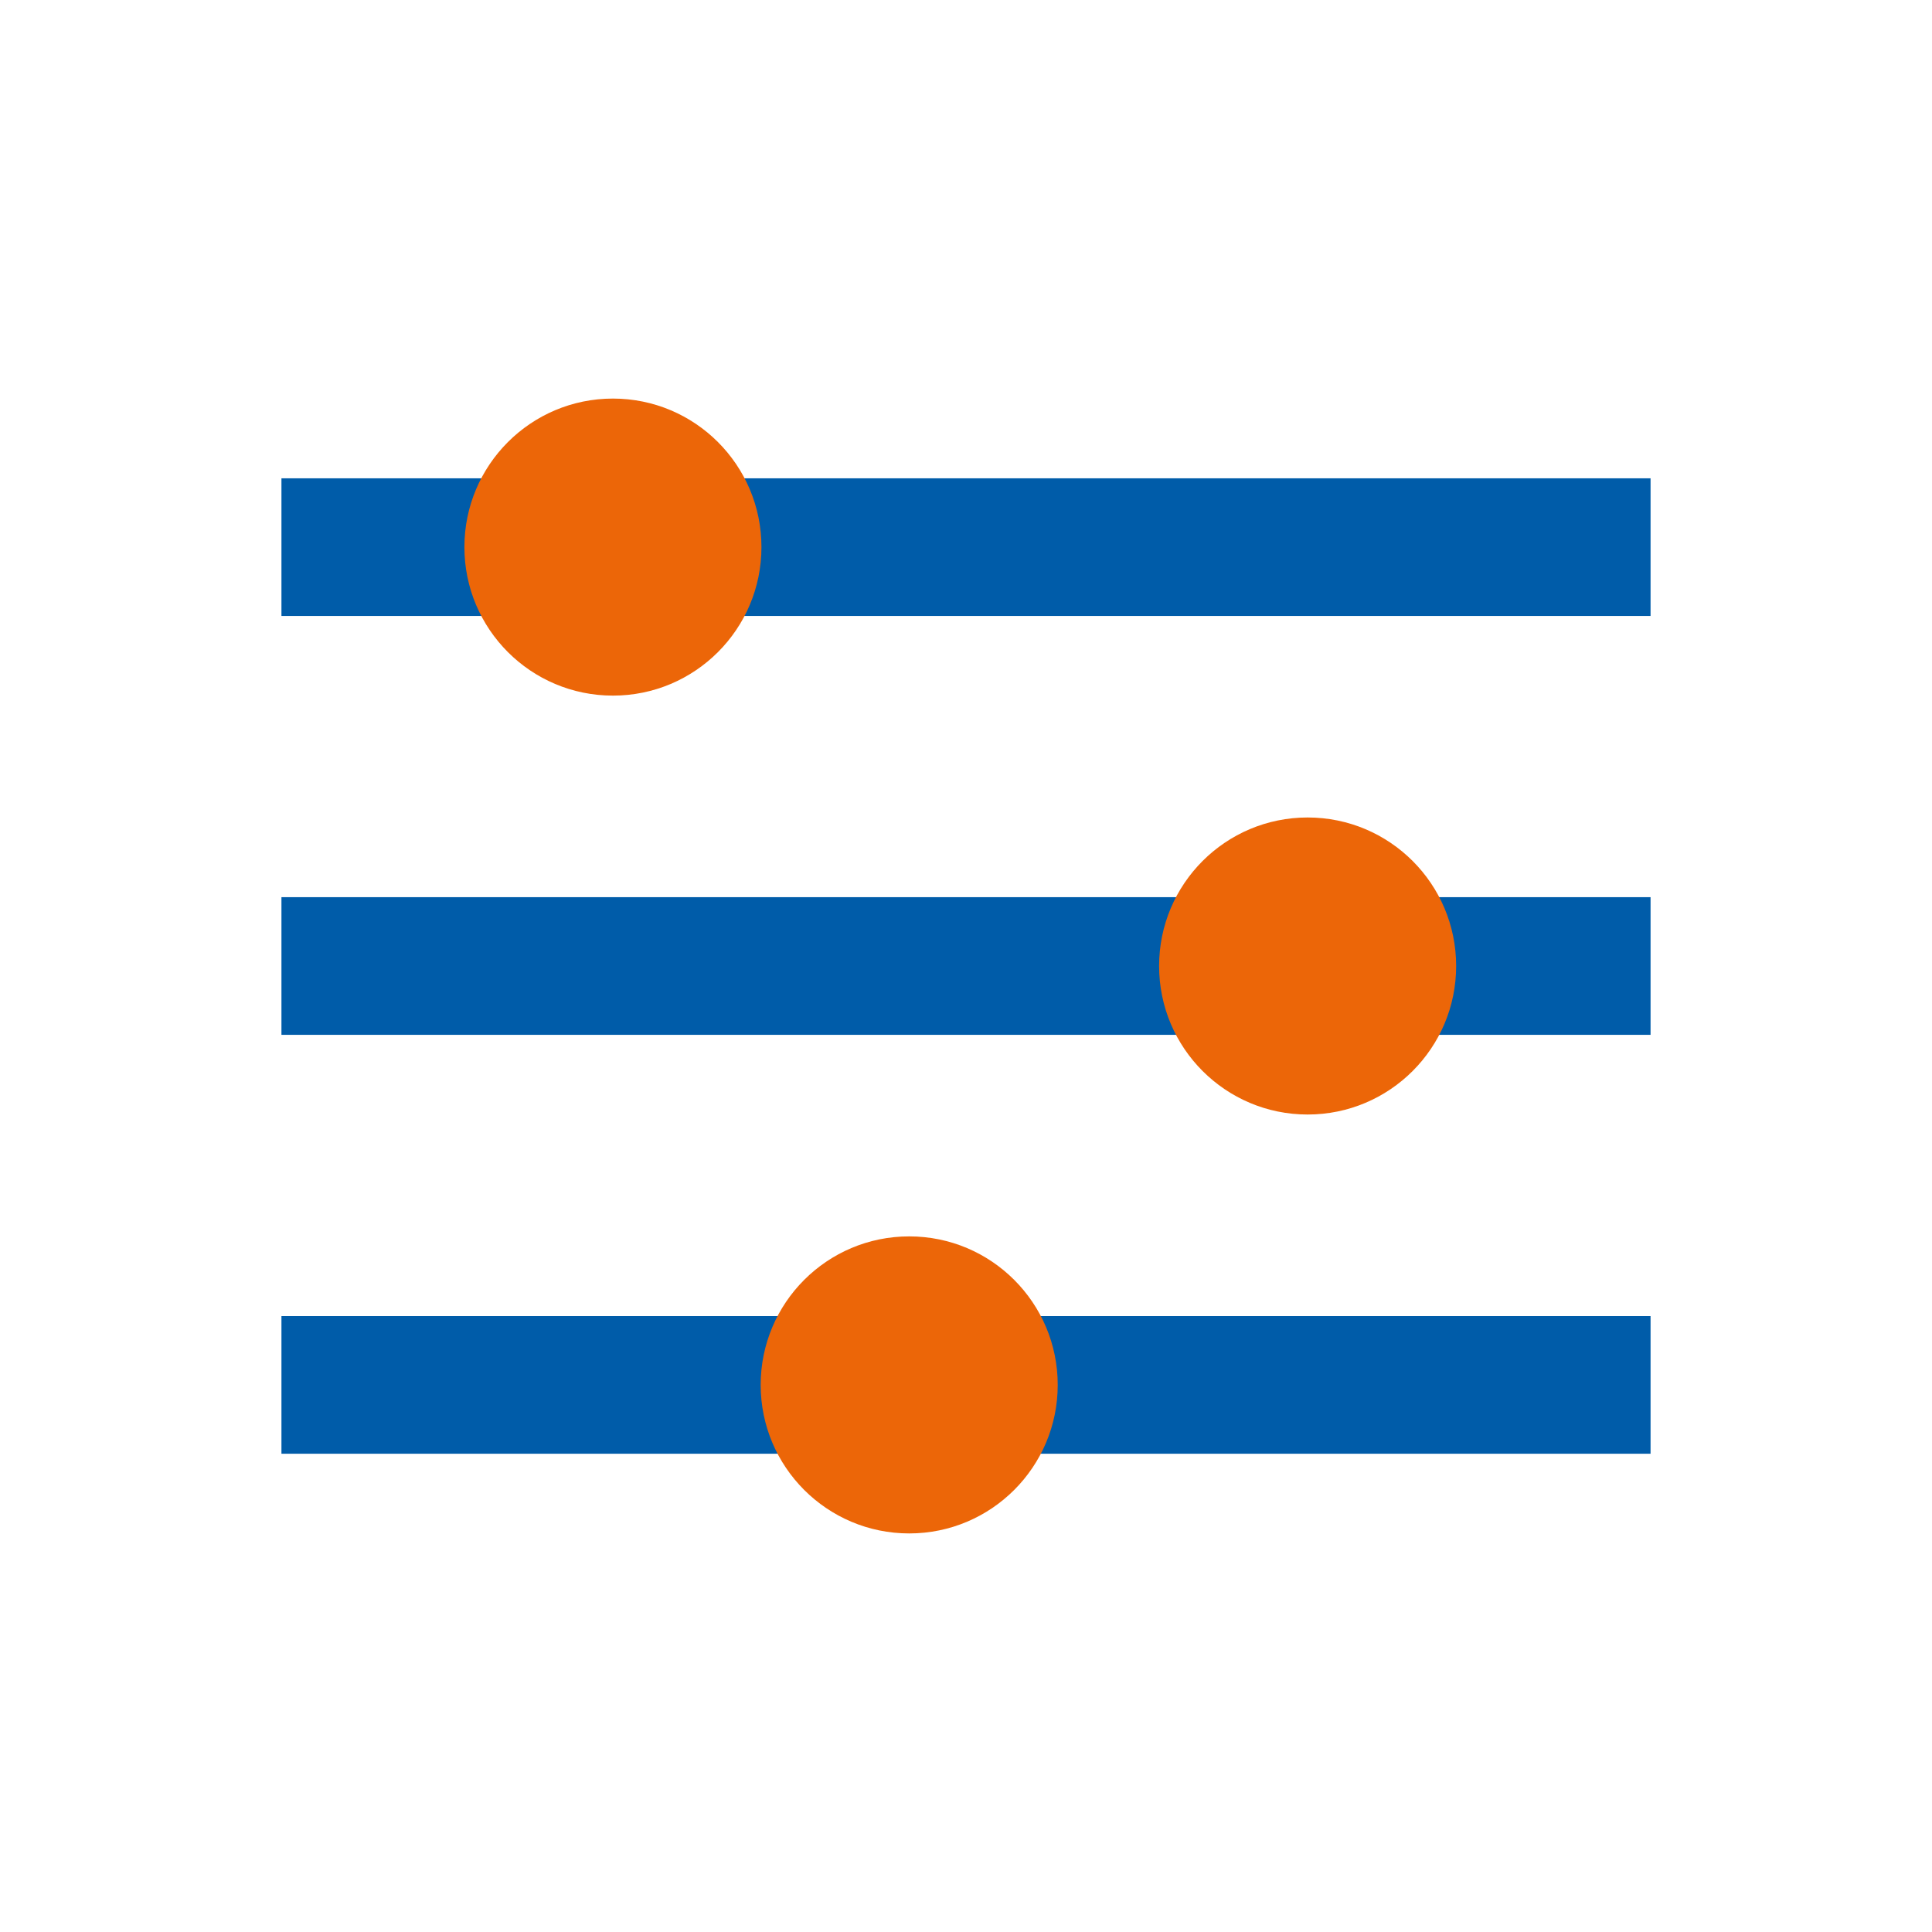
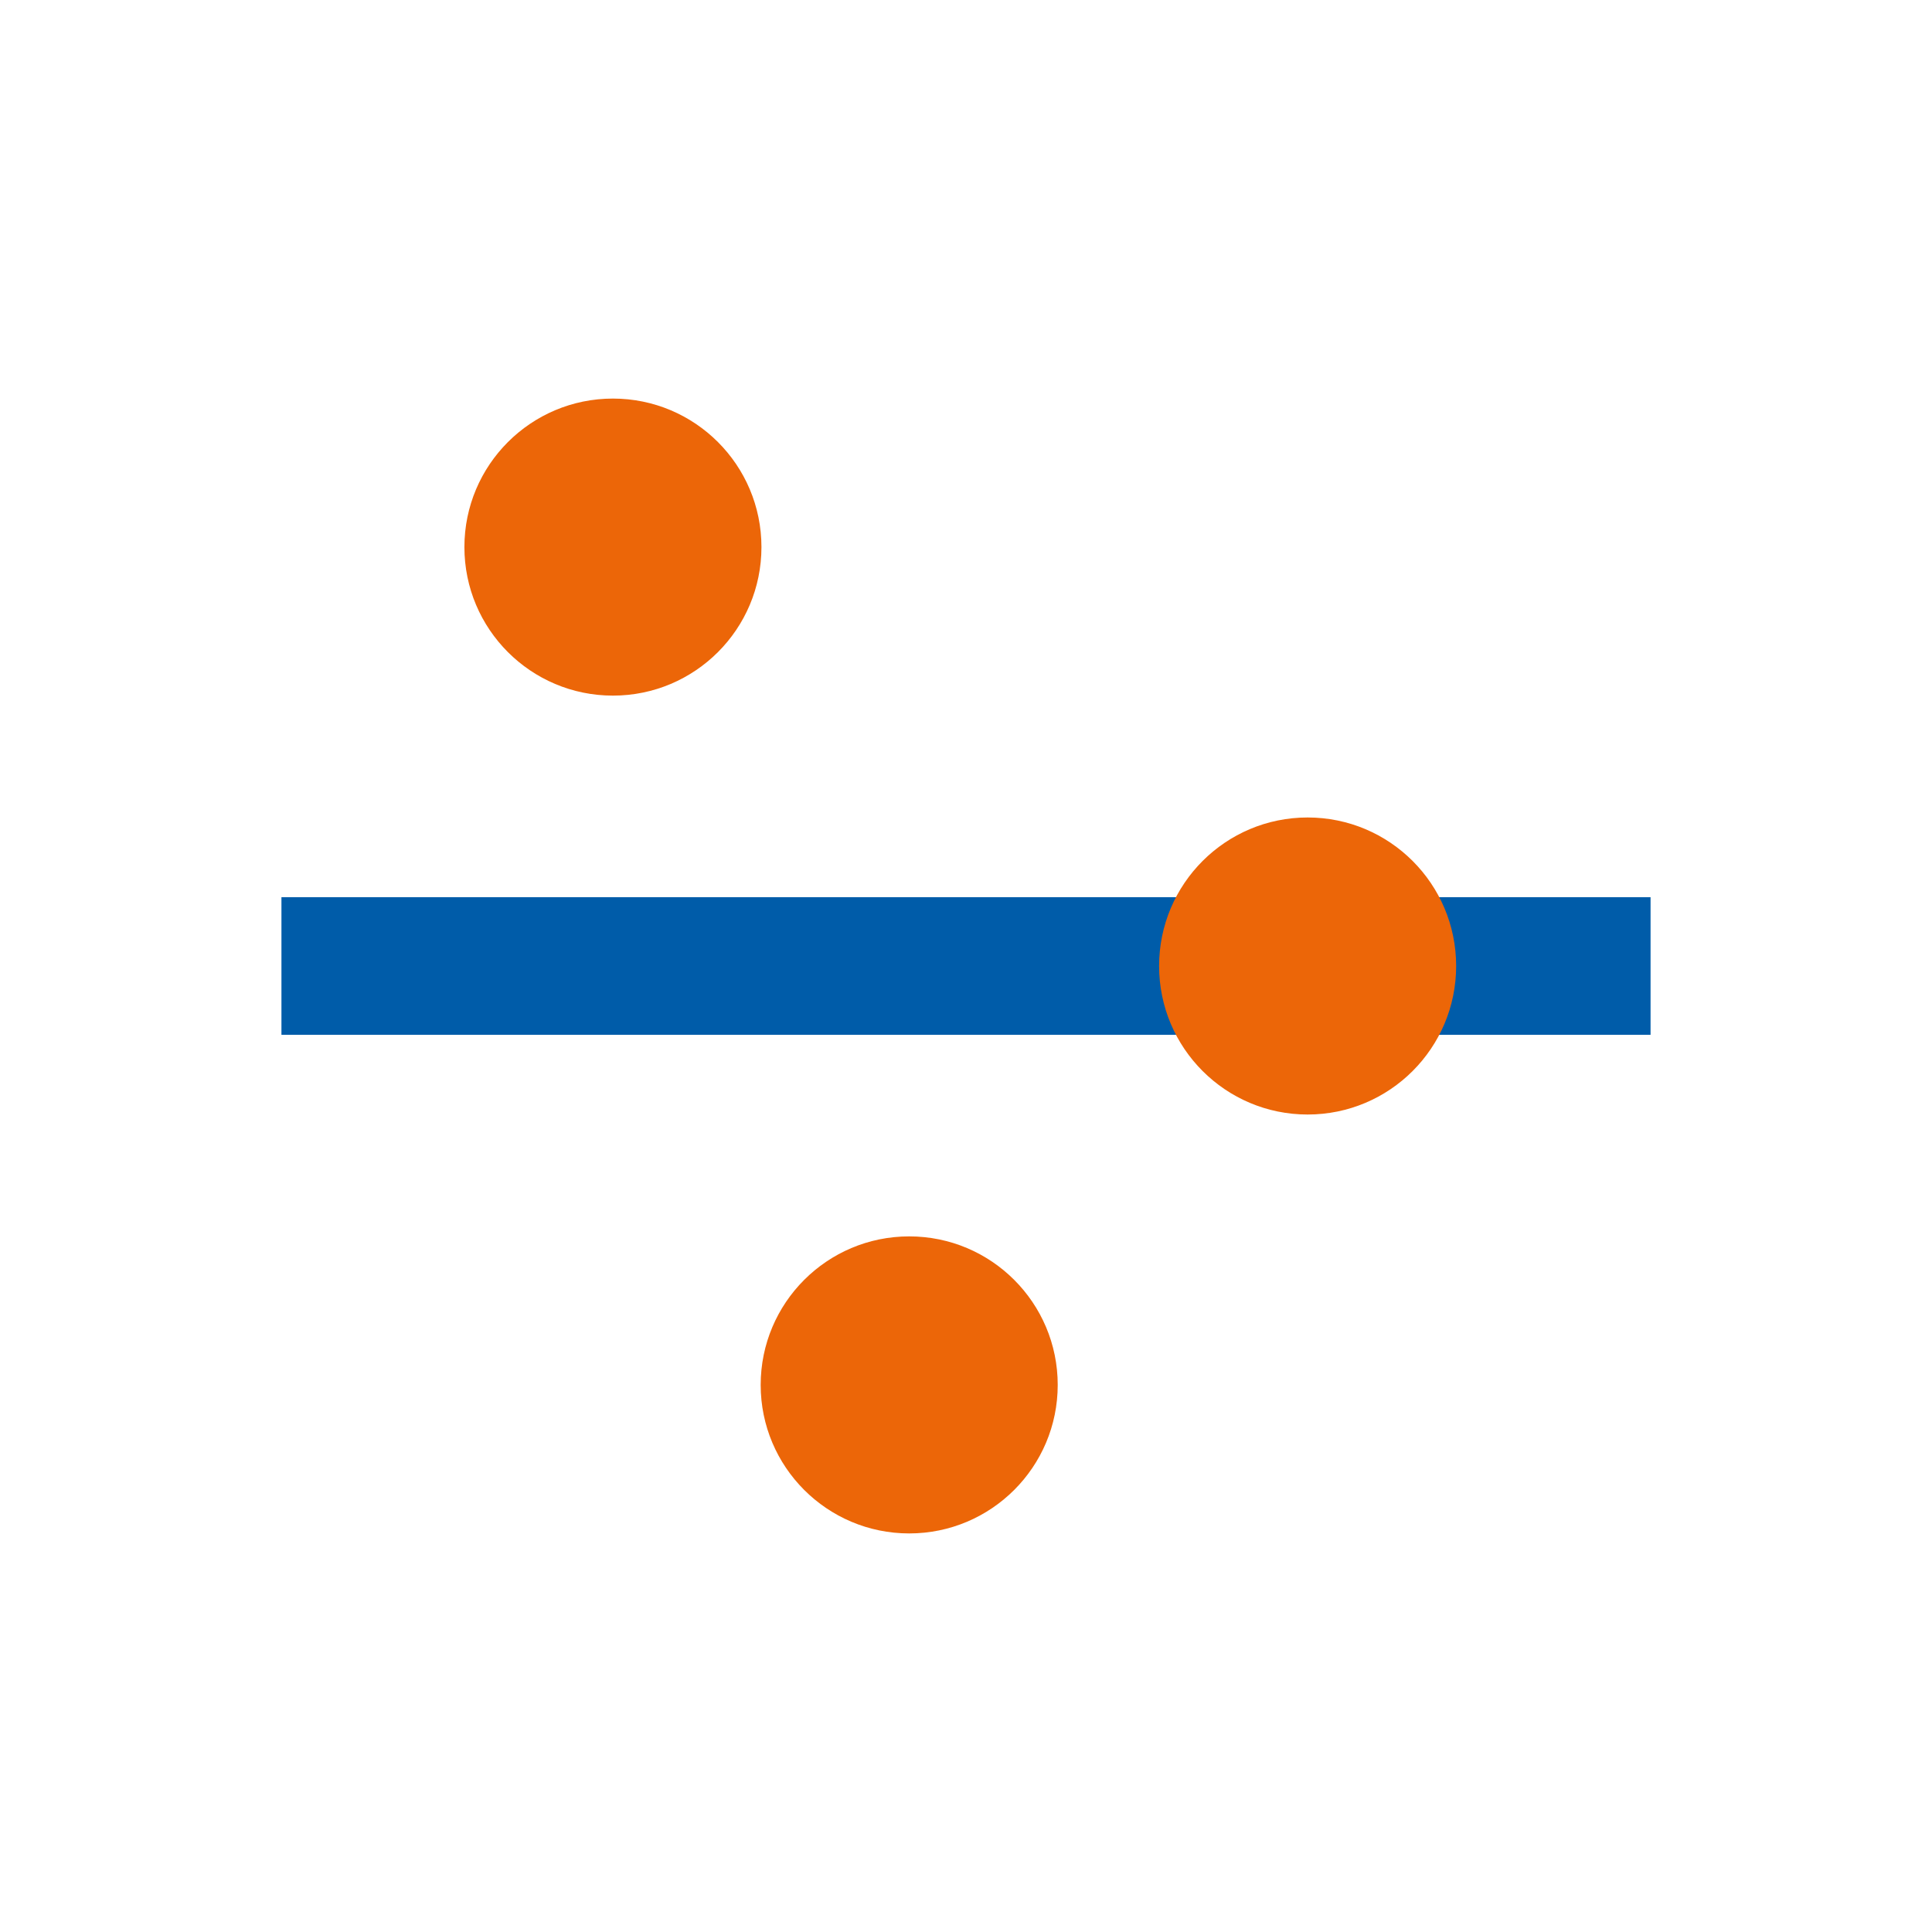
<svg xmlns="http://www.w3.org/2000/svg" version="1.1" id="Icons" x="0px" y="0px" viewBox="0 0 400 400" style="enable-background:new 0 0 400 400;" xml:space="preserve">
  <style type="text/css">
	.st0{fill:#005CA9;}
	.st1{fill:#EC6608;}
</style>
  <g>
-     <rect x="58.27" y="99.03" class="st0" width="283.46" height="28.5" />
    <circle class="st1" cx="126.9" cy="113.27" r="30.75" />
    <rect x="58.27" y="185.75" class="st0" width="283.46" height="28.5" />
    <circle class="st1" cx="270.73" cy="200" r="30.75" />
-     <rect x="58.27" y="272.48" class="st0" width="283.46" height="28.5" />
    <circle class="st1" cx="188.24" cy="286.73" r="30.75" />
  </g>
</svg>